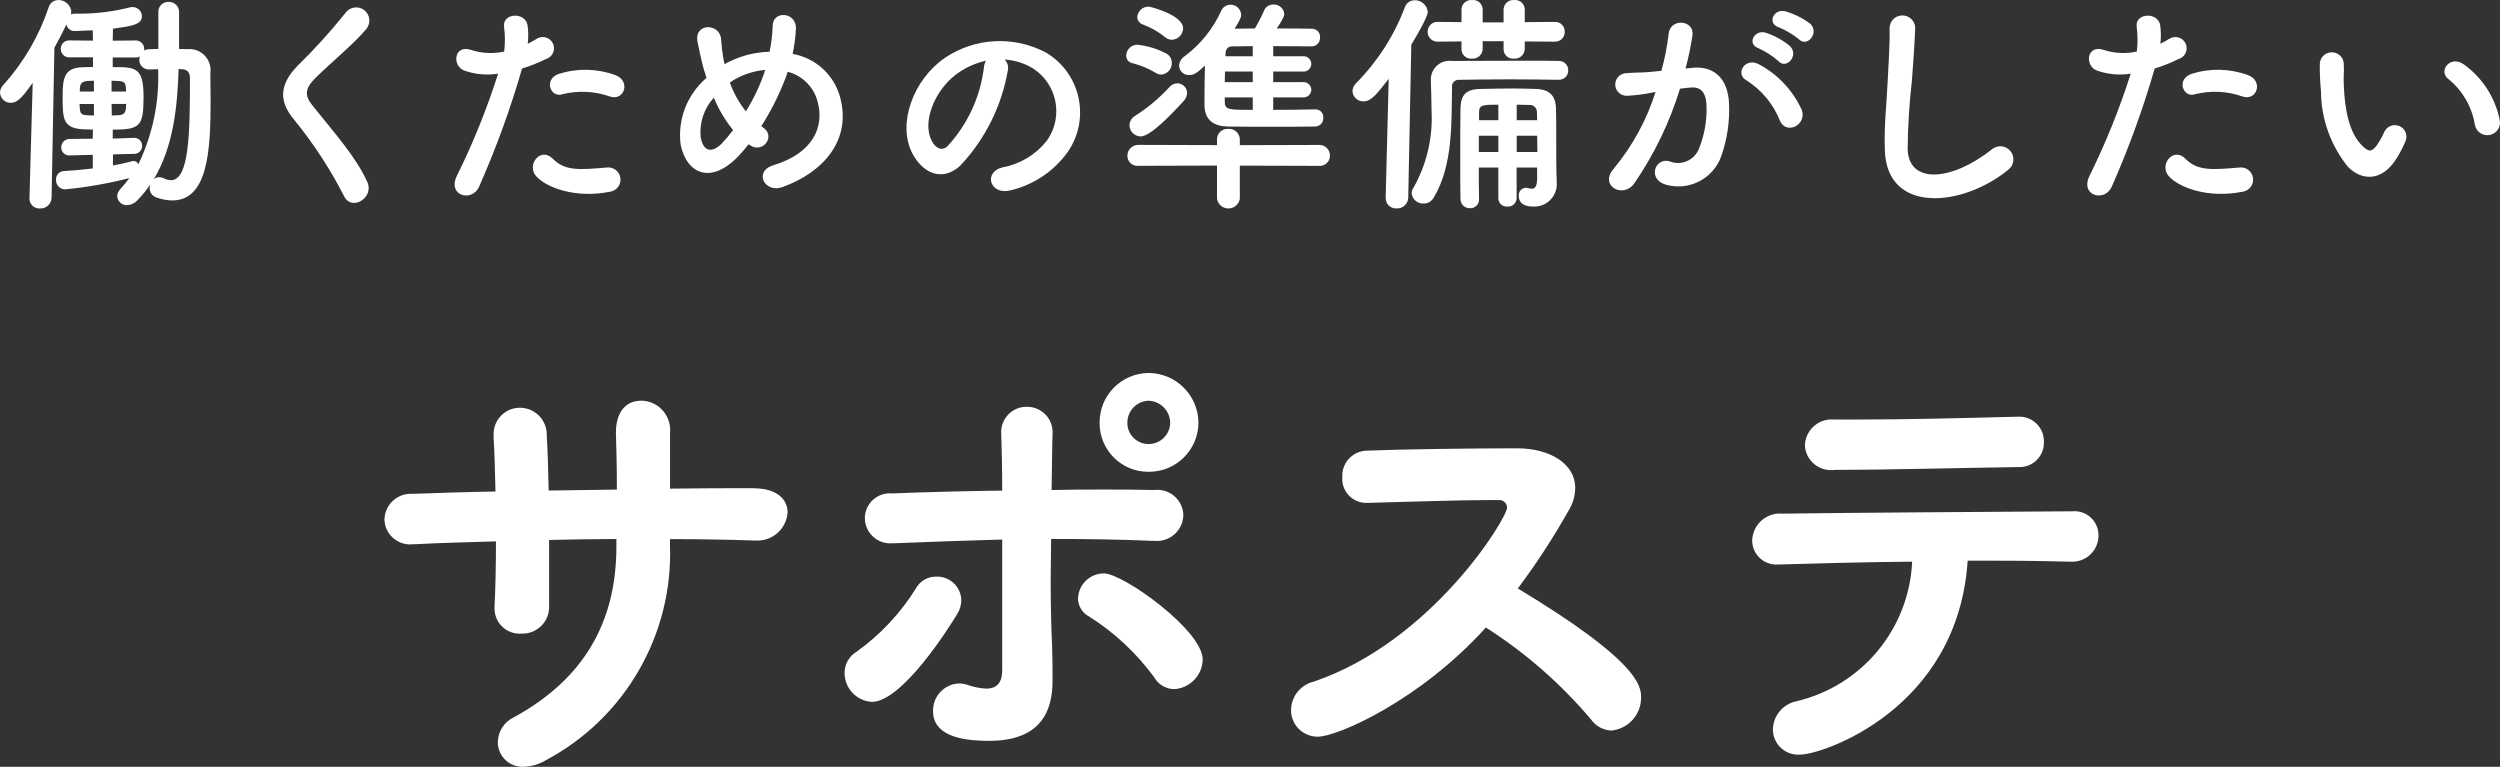
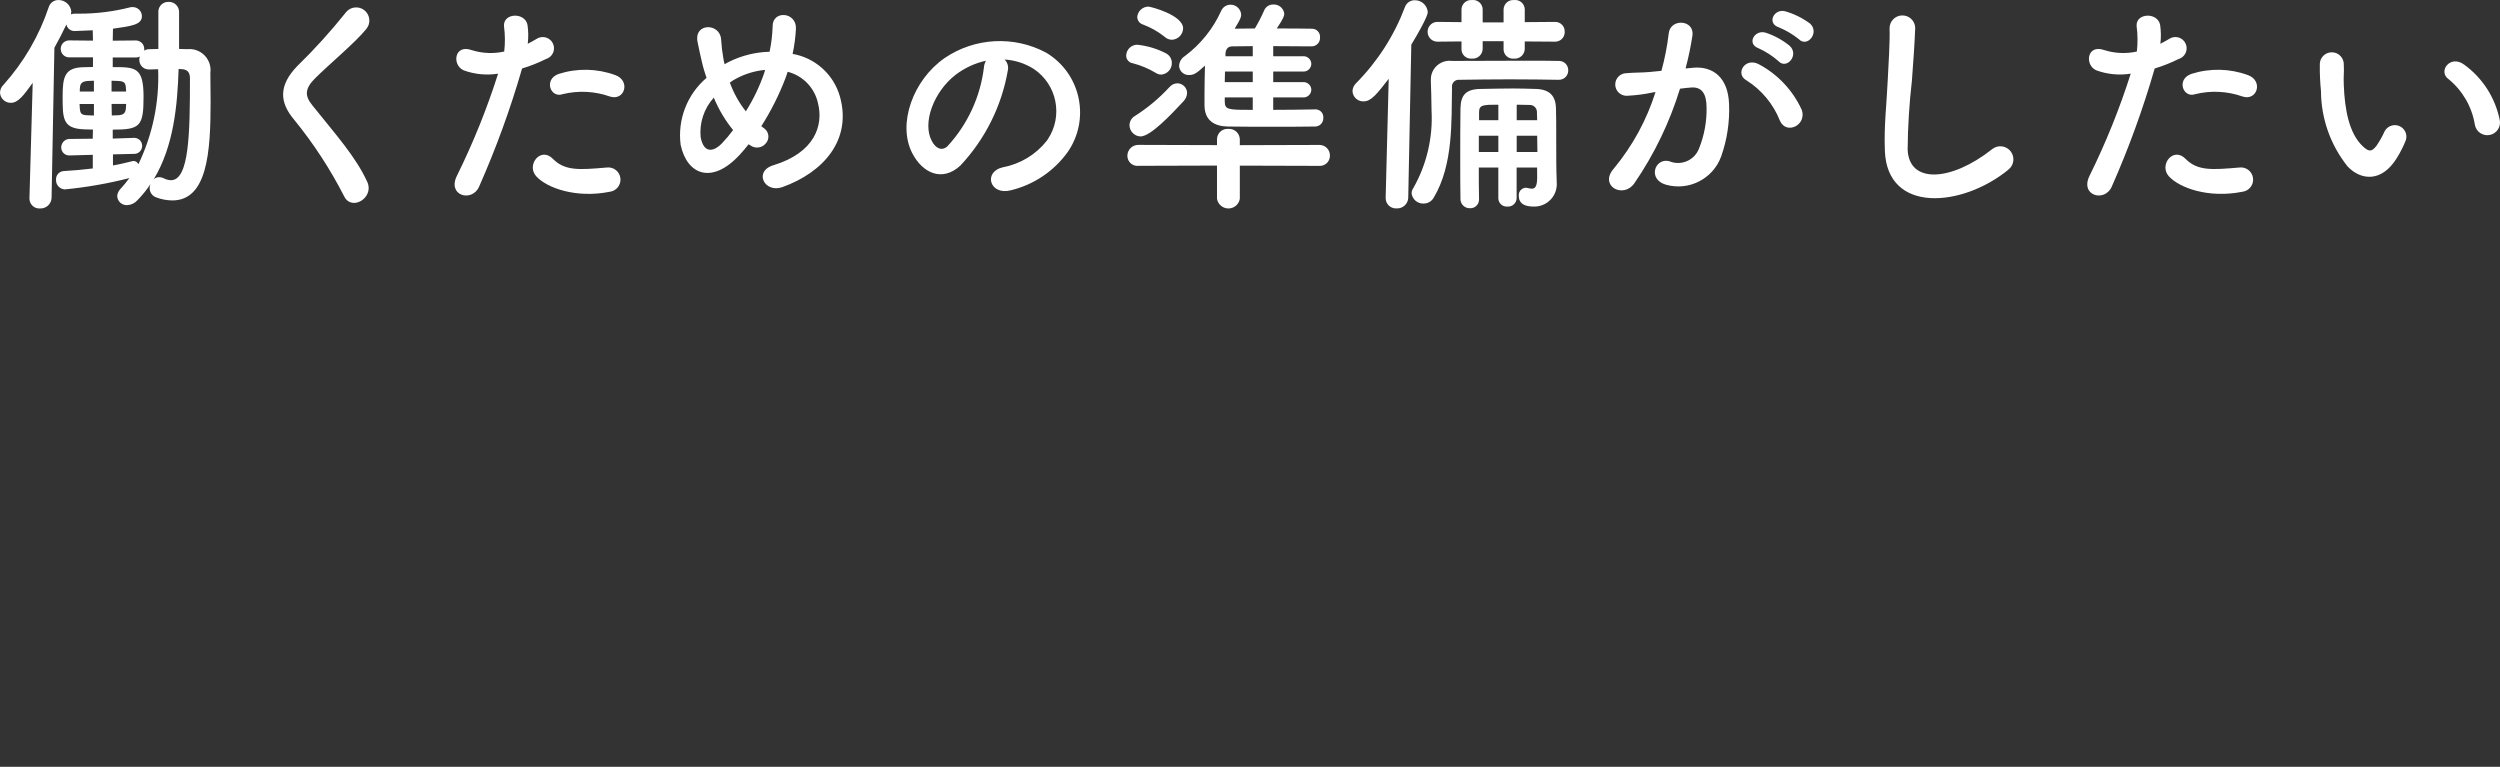
<svg xmlns="http://www.w3.org/2000/svg" id="b" viewBox="0 0 191.287 58.673">
  <rect x="0" y="0" width="191.287" height="58.673" fill="#333333" stroke="none" />
  <g id="c">
    <g id="d">
      <path id="e" d="m7.1,12.89c-.738.09-1.512.162-2.232.2-.343.023-.603.32-.58.663,0,0,0,0,0,0-.021.386.275.716.661.737.008,0,.015,0,.023,0,1.662-.161,3.31-.45,4.928-.864-.211.287-.438.563-.68.826-.151.149-.241.348-.252.56.022.397.359.702.756.684.297-.01.576-.14.776-.36.375-.38.712-.796,1.006-1.242-.035.092-.054.19-.054.288-.008.323.194.614.5.72.392.15.808.229,1.228.234,2.682,0,2.934-3.69,2.934-7.524,0-.756-.018-1.53-.018-2.232.119-.882-.499-1.693-1.381-1.812-.127-.017-.256-.019-.383-.006l-.63-.018V.938c.013-.424-.32-.779-.745-.793-.022,0-.044,0-.065,0-.414-.014-.761.31-.775.724,0,.023,0,.045,0,.068v2.808l-.666.018c-.146-.005-.29.032-.414.108v-.108c.012-.357-.268-.655-.625-.667-.02,0-.04,0-.059,0l-1.728.018c0-.342.018-.648.018-.918,1.422-.2,2.214-.306,2.214-.954,0-.387-.313-.7-.7-.7-.067-.003-.134.003-.2.018-1.288.329-2.613.492-3.942.486h-.306c-.099-.001-.197.017-.288.054.019-.065.031-.132.036-.2C5.415.39,4.983-.003,4.468.002c-.338-.002-.638.217-.738.54C2.993,2.746,1.81,4.774.256,6.5c-.155.152-.247.358-.256.576.015.445.383.797.828.792.558,0,.972-.558,1.674-1.53l-.248,8.802v.036c-.012.416.315.764.732.776.026,0,.052,0,.078-.002.465.022.86-.337.882-.802,0-.003,0-.005,0-.008l.216-11.486c.324-.576.63-1.17.918-1.782.06.306.337.52.648.5h.036c.234-.018.72-.018,1.332-.054,0,.234.018.5.018.792l-1.782-.018c-.354-.023-.66.246-.683.601-.001.016-.001.032-.001.047-.003.355.282.646.637.649.016,0,.032,0,.047-.001h1.782v.738c-.252,0-.5.018-.756.018-1.4.036-1.566.738-1.566,2.214,0,1.728,0,2.466,1.62,2.538.216,0,.45.018.7.018l-.018.7-1.71.018c-.357-.029-.669.237-.698.594-.001.018-.002.036-.002.054-.003.337.269.612.605.615.02,0,.04,0,.061-.003h.036l1.714-.046v1.044Zm6.57-7.614c.09,0,.162.018.252.018.342.018.612.18.612.684,0,4.212-.054,7.812-1.458,7.812-.202-.01-.399-.065-.576-.162-.101-.049-.212-.074-.324-.072-.154-.004-.304.054-.414.162,1.526-2.52,1.814-5.634,1.904-8.442h.004Zm-4.018,1.728h-1.116v-.828c.162,0,.342.018.486.018.5.018.594.162.612.558l.018.252Zm.558,4.77c.335.031.633-.216.663-.551.002-.02.003-.04.003-.061.008-.331-.255-.606-.586-.614-.021,0-.041,0-.062.002h-.018l-1.584.054v-.684c2.088,0,2.358-.252,2.358-2.5,0-2.286-.612-2.286-2.358-2.286v-.738h1.728c.118.008.237-.017.342-.072-.022.076-.034.155-.036.234-.017.401.294.739.695.756.02,0,.041,0,.061,0h.036c.216,0,.432-.018.648-.018.098,2.511-.421,5.008-1.512,7.272-.061-.146-.201-.245-.36-.252-.037-.003-.074.003-.108.018-.45.108-.936.234-1.476.324v-.846l1.566-.038Zm-.558-3.82c0,.108-.018.2-.018.306-.018.4-.2.54-.594.558-.162,0-.324.018-.486.018l-.018-.882h1.116Zm-2.466-.95h-1.08v-.18c.018-.324.054-.594.612-.63.144,0,.306-.018.468-.018v.828Zm0,1.836c-.144,0-.306-.018-.45-.018-.5-.018-.594-.108-.63-.54,0-.09-.018-.2-.018-.324h1.1l-.002.882Zm20.914,5.076c-.88-1.926-2.41-3.618-4.21-5.868-.594-.738-.558-1.278.216-2.052,1.116-1.116,3.024-2.682,3.924-3.78.355-.429.295-1.064-.133-1.419-.429-.355-1.064-.295-1.419.133-.017.02-.032.041-.047.062-1.145,1.431-2.377,2.79-3.69,4.068-1.4,1.458-1.4,2.736-.216,4.122,1.473,1.81,2.752,3.771,3.814,5.85.576,1.152,2.322.09,1.762-1.116Zm18.56-6.534c1.134.378,1.62-1.206.414-1.638-1.39-.508-2.91-.539-4.32-.09-1.188.414-.63,1.89.306,1.548,1.192-.29,2.443-.228,3.6.18Zm0,7.29c.512-.065.875-.532.81-1.044-.065-.512-.532-.875-1.044-.81-2.106.18-3.2.27-4.122-.666-.936-.954-2.052.468-1.278,1.332.792.882,3.024,1.71,5.634,1.188Zm-6.714-9.432c.625-.188,1.233-.429,1.818-.72.457-.129.722-.604.593-1.06s-.604-.722-1.06-.593c-.082.023-.161.059-.233.105-.216.126-.432.252-.684.378.057-.479.051-.963-.018-1.44-.18-.99-1.872-.936-1.8.09.087.645.093,1.298.018,1.944-.823.182-1.68.145-2.484-.108-1.35-.486-1.53,1.152-.612,1.548.84.306,1.745.393,2.628.252-.851,2.68-1.904,5.291-3.15,7.812-.762,1.53,1.15,2.052,1.69.846,1.302-2.94,2.403-5.965,3.294-9.054Zm17.334,5.8c.054.036.09.054.144.09.38.27.905.191,1.188-.18.275-.325.235-.811-.089-1.087-.012-.01-.024-.02-.037-.029-.081-.056-.159-.116-.234-.18.733-1.149,1.348-2.368,1.836-3.64.072-.18.126-.36.18-.522,1.169.298,2.069,1.232,2.322,2.412.432,1.71-.27,3.78-3.4,4.734-1.566.468-.684,2.178.684,1.674,3.114-1.116,5.328-3.6,4.392-6.93-.482-1.69-1.887-2.955-3.618-3.258.133-.628.218-1.266.252-1.908.072-1.314-1.8-1.458-1.782-.2-.02.654-.099,1.304-.234,1.944-1.069.027-2.119.284-3.078.756-.124.06-.244.126-.36.2-.039-.131-.069-.265-.09-.4-.089-.494-.149-.993-.18-1.494-.072-1.278-2.106-1.3-1.8.2.072.378.252,1.206.342,1.566.09.4.216.792.342,1.17-1.486,1.265-2.231,3.195-1.98,5.13.486,2.268,2.376,3.06,4.5.774.232-.25.466-.52.7-.826v.004Zm1.26-5.688c-.018.09-.054.18-.072.252-.355,1.022-.825,2-1.4,2.916-.523-.663-.936-1.406-1.224-2.2.163-.125.338-.233.522-.324.675-.357,1.414-.577,2.174-.648v.004Zm-2.448,4.602c-.267.359-.556.702-.864,1.026-.5.522-1.35.918-1.62-.486-.102-1.105.264-2.201,1.008-3.024.369.895.866,1.732,1.476,2.484Zm20.772-5.4c.793.046,1.561.294,2.232.72,1.784,1.192,2.265,3.604,1.073,5.388-.027.04-.055.08-.083.12-.836,1.054-2.025,1.77-3.348,2.016-1.548.36-.99,2.178.594,1.764,1.776-.424,3.337-1.48,4.392-2.97,1.651-2.435,1.015-5.748-1.42-7.398-.083-.056-.168-.11-.254-.162-2.467-1.319-5.463-1.16-7.776.414-2.412,1.674-3.618,5.022-2.484,7.254.792,1.548,2.3,2.25,3.69.972,1.899-2.022,3.163-4.557,3.636-7.29.063-.301-.032-.613-.252-.828Zm-1.422.09c-.096.171-.152.362-.162.558-.281,2.24-1.257,4.336-2.79,5.994-.45.4-.918.126-1.188-.4-.756-1.386.144-3.78,1.818-5.076.687-.522,1.479-.888,2.322-1.074v-.002Zm25.2,3.726c-1.026.018-2.142.036-3.222.036v-.952h2.25c.329.036.626-.201.662-.53.002-.021.004-.042.004-.064-.011-.331-.289-.591-.62-.579-.015,0-.031.002-.046.003h-2.25v-.81h2.25c.329.036.626-.201.662-.53.002-.021.004-.042.004-.064-.011-.331-.289-.591-.62-.579-.015,0-.031.002-.046.003h-2.25v-.774c.972,0,1.98.018,2.934.018.355.004.645-.28.649-.635,0-.016,0-.033-.001-.049.027-.34-.228-.638-.568-.664-.015-.001-.029-.002-.044-.002-.864-.018-1.782-.018-2.7-.018.522-.774.576-.972.576-1.134-.052-.421-.423-.728-.846-.7-.294-.007-.564.163-.684.432-.209.482-.45.949-.72,1.4-.54,0-1.044.018-1.548.018.468-.756.5-.9.5-1.08-.03-.432-.395-.765-.828-.756-.305.005-.579.188-.7.468-.617,1.368-1.571,2.556-2.772,3.456-.266.162-.435.445-.45.756.017.404.358.718.762.701.004,0,.008,0,.012,0,.378,0,.594-.162,1.206-.72-.018.72-.036,1.512-.036,2.25v.81c.018,1.152.774,1.584,1.782,1.6s2.16.018,3.33.018c1.152,0,2.34,0,3.366-.018.347-.008.621-.296.613-.643,0-.008,0-.016,0-.023.027-.33-.22-.62-.55-.646-.015-.001-.029-.002-.044-.002l-.016.004Zm-10.98-5.326c.469-.018.846-.395.864-.864,0-1.044-2.52-1.674-2.646-1.674-.45,0-.826.344-.864.792.004.265.178.498.432.576.598.223,1.157.539,1.656.936.15.145.349.228.558.234Zm-.81,2.664c.467-.035.825-.431.81-.9-.003-.315-.184-.601-.468-.738-.68-.348-1.418-.568-2.178-.648-.459.004-.833.369-.846.828-.003.302.222.558.522.594.614.161,1.203.409,1.746.738.123.08.267.124.414.126Zm12.078,6.984c.424.032.794-.286.826-.71.002-.021.002-.043.002-.064.016-.442-.329-.812-.771-.828-.019,0-.038,0-.057,0l-6.066.018v-.454c-.014-.452-.391-.808-.843-.794-.013,0-.026.001-.039.002-.44-.035-.826.293-.861.733-.002.019-.002.039-.003.059v.45l-5.994-.018c-.462-.015-.849.347-.864.81,0,.012,0,.024,0,.036.005.425.353.766.778.762.029,0,.057-.002.086-.006l5.994-.018v2.542c.08.482.536.808,1.018.728.373-.062.666-.355.728-.728v-2.538l6.066.018Zm-10.386-4.932c.173-.173.275-.404.288-.648-.01-.41-.346-.738-.756-.738-.221.009-.428.106-.576.27-.787.857-1.682,1.608-2.664,2.232-.251.145-.408.41-.414.7.004.469.378.85.846.864.756.002,2.34-1.672,3.276-2.68Zm5.31-3.456h-2.088v-.18c.018-.432.252-.576.522-.576.468,0,1.008-.018,1.566-.018v.774Zm0,1.98h-2.142c0-.27.018-.54.018-.81h2.124v.81Zm0,2.124c-1.872,0-2.142,0-2.142-.648v-.306h2.142v.954Zm23.112-5.22c.401.017.739-.294.756-.695,0-.02,0-.041,0-.061.017-.401-.294-.739-.695-.756-.02,0-.041,0-.061,0l-2.3.018v-.99c-.014-.403-.352-.718-.755-.704-.018,0-.037.002-.055.004-.407-.039-.768.259-.807.666-.001.011-.002.023-.003.034v1.008h-1.6V.704c-.014-.403-.352-.718-.755-.704-.018,0-.037.002-.055.004-.407-.039-.768.259-.807.666-.001.011-.002.023-.003.034v.99l-1.782-.018c-.414-.032-.776.278-.808.692-.002.021-.002.043-.002.064-.003.415.33.755.746.758.021,0,.043,0,.064-.002l1.782-.018v.63c.018.398.356.705.754.687.013,0,.026-.002.038-.003.419.037.789-.274.825-.693.001-.015.002-.03.003-.045v-.592h1.6v.648c.018.398.356.705.754.687.013,0,.026-.002.038-.003.419.037.789-.274.825-.693.001-.015.002-.03.003-.045v-.576l2.3.016Zm-1.35,10.386c0,.7-.162.864-.414.864-.109-.009-.218-.027-.324-.054-.047-.015-.095-.021-.144-.018-.31.02-.545.288-.525.599,0,.01.002.021.003.031,0,.342.144.81,1.152.81.949.02,1.734-.732,1.754-1.681.001-.07-.001-.14-.008-.209v-.126c-.036-.7-.036-1.89-.036-3.312,0-.828,0-1.692-.018-2.16-.018-.99-.486-1.476-1.53-1.512-.648-.018-1.188-.036-1.71-.036-.792,0-1.53.018-2.484.036-1.152,0-1.566.45-1.584,1.494-.018,1.17-.018,2.556-.018,3.96,0,1.008,0,2.034.018,2.988.009.387.329.693.716.684.001,0,.003,0,.004,0,.364.022.677-.256.699-.621,0-.015.001-.03.001-.045v-.018c-.018-.792-.018-1.62-.018-2.43h1.494v2.358c.006.355.298.638.653.632.016,0,.031-.001.047-.002.36.026.672-.244.699-.604,0-.009.001-.017.001-.026v-2.358h1.566l.006.756Zm1.656-7.47c.386.011.709-.293.72-.679,0-.014,0-.027,0-.041.012-.386-.292-.709-.679-.721-.02,0-.04,0-.059,0-.7-.018-1.548-.018-2.484-.018-1.854,0-4,.018-5.67.018-.784-.104-1.504.446-1.609,1.23-.011.081-.015.164-.011.246v.036c.018.738.054,1.512.054,2.286.112,2.073-.374,4.135-1.4,5.94-.083.117-.127.257-.126.4.06.457.458.792.918.774.321.002.617-.17.774-.45,1.512-2.52,1.35-5.886,1.4-8.424-.043-.284.153-.549.436-.592.046-.007.093-.008.14-.002,1.116-.018,2.484-.036,3.834-.036,1.368,0,2.7.018,3.744.036l.018-.004Zm-13.248,9.05c-.006.432.34.788.773.793.018,0,.037,0,.055-.001.468.029.871-.328.899-.796,0-.005,0-.01,0-.014l.234-11.718c1.26-2.088,1.26-2.43,1.26-2.5-.046-.519-.487-.913-1.008-.9-.331.002-.626.211-.738.522-.823,2.186-2.099,4.174-3.744,5.832-.162.157-.258.369-.27.594.017.451.394.805.846.792.594,0,1.026-.576,1.926-1.728l-.234,9.11v.014Zm10.026-5.954v-1.188c.288,0,.612.018.972.018.299-.018.557.209.575.509,0,.016.001.033,0,.049,0,.18.018.378.018.612h-1.566Zm1.566,1.188c0,.414.018.846.018,1.242h-1.584v-1.242h1.566Zm-2.97-1.188h-1.476v-.612c0-.576.324-.576,1.476-.576v1.188Zm0,2.43h-1.494v-1.242h1.494v1.242Zm23-8.622c.648.648,1.6-.522.846-1.206-.57-.422-1.21-.738-1.89-.936-.864-.234-1.44.918-.5,1.224.557.23,1.079.539,1.548.918h-.004Zm-1.566,1.674c.63.666,1.6-.468.864-1.17-.545-.445-1.168-.787-1.836-1.008-.846-.27-1.494.846-.558,1.188.557.252,1.074.586,1.534.99h-.004Zm1.764,3.69c-.672-1.454-1.794-2.653-3.2-3.42-1.116-.648-1.908.7-1.026,1.188,1.166.733,2.068,1.819,2.574,3.1.486,1.114,2.108.32,1.656-.868h-.004Zm-8.874-3.132c.223-.836.4-1.683.53-2.538.144-1.206-1.692-1.314-1.818-.144-.113.967-.3,1.924-.558,2.862l-.9.09c-.648.054-1.206.036-1.764.09-.478-.003-.867.383-.87.86-.003.478.383.867.86.87.021,0,.042,0,.063-.002.654-.032,1.304-.116,1.944-.252l.216-.036c-.675,2.137-1.756,4.124-3.186,5.85-1.17,1.314.7,2.358,1.566,1.134,1.525-2.221,2.702-4.661,3.492-7.236.288-.036.558-.072.828-.09.828-.072,1.206.45,1.206,1.548.017,1.066-.179,2.124-.576,3.114-.336.888-1.329,1.336-2.218,1-.023-.009-.046-.018-.068-.028-1.1-.27-1.674,1.386-.252,1.8,1.758.499,3.603-.443,4.23-2.16.456-1.289.661-2.652.604-4.018-.072-2.016-1.224-2.9-2.736-2.772l-.594.058Zm24.678,7.758c.445-.328.54-.954.212-1.398-.328-.445-.954-.54-1.398-.212-.019.014-.038.029-.056.044-3.132,2.466-6.336,2.646-6.444.018.015-1.77.125-3.538.328-5.296.09-1.206.216-2.916.252-4.05-.032-.541-.497-.954-1.039-.922-.51.03-.912.447-.923.958.036,1.116-.09,2.88-.144,4.05-.09,1.908-.288,3.438-.216,5.328.162,4.864,5.922,4.342,9.432,1.48h-.004Zm17.932-5.616c1.134.378,1.62-1.206.414-1.638-1.39-.508-2.91-.539-4.32-.09-1.188.414-.63,1.89.306,1.548,1.192-.29,2.443-.228,3.6.18Zm0,7.29c.512-.065.875-.532.81-1.044-.065-.512-.532-.875-1.044-.81-2.106.18-3.2.27-4.122-.666-.936-.954-2.052.468-1.278,1.332.792.882,3.024,1.71,5.634,1.188Zm-6.714-9.432c.625-.188,1.233-.429,1.818-.72.457-.129.722-.604.593-1.06-.129-.457-.604-.722-1.06-.593-.082.023-.161.059-.233.105-.216.126-.432.252-.684.378.057-.479.051-.963-.018-1.44-.18-.99-1.872-.936-1.8.09.087.645.093,1.298.018,1.944-.823.182-1.68.145-2.484-.108-1.35-.486-1.53,1.152-.612,1.548.84.306,1.745.393,2.628.252-.851,2.68-1.904,5.291-3.15,7.812-.756,1.53,1.152,2.052,1.692.846,1.302-2.94,2.401-5.965,3.292-9.054Zm26.388,3.888c-.35-1.679-1.313-3.168-2.7-4.176-1.08-.81-2.052.522-1.188,1.116,1.07.881,1.782,2.123,2,3.492.101.526.609.87,1.134.769.526-.101.87-.609.769-1.134-.004-.022-.009-.045-.015-.067Zm-7.866,2.97c.276-.439.511-.903.7-1.386.14-.468-.125-.96-.593-1.1-.412-.123-.853.068-1.045.452-.167.37-.366.726-.594,1.062-.4.54-.63.486-1.1.036-1.008-.972-1.35-2.754-1.422-4.644-.036-.828.036-.864,0-1.566.018-.507-.378-.932-.885-.95-.507-.018-.932.378-.95.885,0,.028,0,.056,0,.084-.007.668.023,1.336.09,2,.009,2.094.726,4.124,2.034,5.76,1.01,1.078,2.612,1.24,3.764-.632Z" style="fill:#fff;" />
-       <path id="f" d="m57.64,37.354c-2.052,0-4.212,0-6.372.036v-4.284c.113-1.235-.797-2.327-2.031-2.44-.043-.004-.086-.007-.129-.008-2.088,0-1.98,2.34-1.98,2.52.036.972.072,2.556.072,4.284l-5.22.072c-.036-1.62-.072-3.1-.144-4.212.035-1.137-.858-2.088-1.995-2.123-.019,0-.038,0-.057,0-1.113-.002-2.017.9-2.019,2.013,0,.037,0,.074.003.111v.144c.072,1.152.108,2.592.144,4.14-2.16.036-4.284.108-6.336.18-1.112-.079-2.077.759-2.155,1.871-.003.036-.004.073-.005.109.043,1.086.958,1.932,2.044,1.888.063-.002.125-.008.188-.016h.18c1.908-.108,3.96-.144,6.12-.216,0,1.836-.036,3.6-.108,4.968v.144c-.019,1.057.823,1.93,1.881,1.949.057.001.114,0,.171-.005,1.123.05,2.074-.821,2.124-1.944.003-.06.003-.12,0-.18v-5.04c1.692-.036,3.42-.072,5.148-.072v.576c0,5.652-2.376,10.08-7.848,13.068-.741.349-1.217,1.093-1.224,1.912.006,1.042.856,1.881,1.898,1.874.027,0,.055,0,.082-.002.597-.021,1.179-.193,1.692-.5,6.064-3.222,9.754-9.626,9.5-16.488v-.432c2.2,0,4.392.036,6.48.108h.072c1.272.078,2.367-.888,2.448-2.16,0-.936-.756-1.836-2.592-1.836l-.032-.008Zm22.9-4.248c.018-1.076-.84-1.962-1.915-1.98-.022,0-.043,0-.065,0-1.071-.009-1.948.851-1.957,1.923,0,.069.002.137.009.205v.072c.036.972.072,2.448.072,4.212-2.808.036-5.652.108-8.424.216-1.053-.096-1.985.681-2.08,1.734-.004.046-.007.092-.008.138,0,1.077.874,1.95,1.951,1.949.046,0,.091-.002.137-.005h.108c2.772-.108,5.544-.216,8.316-.288v10.008c0,1.08-.54,1.4-1.224,1.4-.491-.026-.976-.123-1.44-.288-.209-.071-.428-.107-.648-.108-1.128.052-2.007.995-1.98,2.124,0,2.124,2.844,2.268,4.284,2.268,3.924,0,4.86-2.232,4.86-4.572,0-1.008,0-1.548-.036-2.7-.072-1.548-.108-3.312-.108-5.076,0-1.044.036-2.088.036-3.1,2.592,0,5.184.036,7.74.144h.144c1.111.116,2.106-.692,2.221-1.803.006-.059.01-.118.011-.177-.038-1.099-.961-1.96-2.06-1.921-.057.002-.115.006-.172.013-1.26-.036-2.556-.036-3.888-.036-1.3,0-2.628,0-3.96.036.036-1.764.036-3.312.072-4.356l.004-.032Zm11.16-.752c-.014-2.102-1.714-3.802-3.816-3.816-2.088.018-3.766,1.724-3.748,3.812,0,.001,0,.003,0,.004-.014,2.053,1.638,3.73,3.692,3.744.017,0,.035,0,.052,0,2.088.022,3.798-1.652,3.82-3.74v-.004Zm-24.988,21.348c2.3,0,5.868-5.616,6.516-6.7.217-.331.33-.72.324-1.116-.044-1.012-.896-1.8-1.908-1.764-.663-.015-1.278.348-1.584.936-1.174,1.876-2.703,3.505-4.5,4.796-.588.342-.946.975-.936,1.656.007,1.168.922,2.129,2.088,2.192Zm23.112-.972c1.215-.062,2.175-1.052,2.2-2.268,0-2.232-6.084-6.588-7.56-6.588-1.065.001-1.939.844-1.98,1.908.003.592.337,1.132.864,1.4,1.933,1.222,3.618,2.798,4.968,4.644.309.545.882.888,1.508.904Zm-.288-20.376c-.013.903-.753,1.627-1.656,1.62-.891.004-1.616-.715-1.62-1.606,0-.005,0-.009,0-.014-.009-.91.71-1.662,1.62-1.692.917.027,1.648.775,1.656,1.692Zm24.156,15.66c3.029,1.931,5.748,4.31,8.064,7.056.358.501.929.806,1.544.828,1.305-.133,2.291-1.244,2.268-2.556,0-.9-.288-2.808-9.432-8.316,1.426-1.904,2.726-3.899,3.892-5.972.32-.52.493-1.117.5-1.728,0-1.8-1.872-3.024-4.464-3.024-3.6,0-8.856.072-11.448.18-1.057.002-1.913.86-1.911,1.917,0,.033,0,.066.003.099-.082,1.008.67,1.892,1.678,1.974.053.004.105.006.158.006h.072c2.844-.072,6.984-.216,9.4-.216h.648c.324-.033.612.203.645.527.002.016.003.033.003.049,0,.828-5.76,10.26-14.8,13.32-1.001.242-1.712,1.13-1.728,2.16-.012,1.119.886,2.036,2.006,2.048.017,0,.034,0,.05,0,1.476,0,7.776-2.736,12.852-8.352Zm36.864-5.112h2.376c2.088,0,4,.036,5.364.072h.108c1.101.088,2.065-.733,2.154-1.834.004-.049.006-.098.006-.146.025-1.013-.775-1.855-1.788-1.88-.076-.002-.152,0-.228.008-5.8.036-17.064.108-22.14.18-1.171-.117-2.214.738-2.331,1.908-.005.048-.008.096-.009.144.002,1.021.832,1.846,1.852,1.844.055,0,.109-.003.164-.008h.108c2.448-.072,6.264-.18,10.116-.216-.231,5.155-3.866,9.525-8.892,10.692-1.018.224-1.748,1.118-1.764,2.16.01,1.069.884,1.927,1.953,1.917.057,0,.114-.004.171-.009,1.624,0,12.024-3.42,12.78-14.832Zm-10.188-10.8c-1.129-.118-2.14.703-2.258,1.832-.005.049-.008.099-.01.148.061,1.103,1.004,1.948,2.107,1.887.054-.003.108-.008.161-.015,3.816,0,9.18-.144,14.112-.216,1.026.028,1.881-.781,1.909-1.807.001-.046,0-.091-.001-.137.019-1.038-.807-1.894-1.845-1.913-.057-.001-.114,0-.171.005h-.072c-4.176.108-8.388.216-12.456.216h-1.476Z" style="fill:#fff;" />
    </g>
  </g>
</svg>